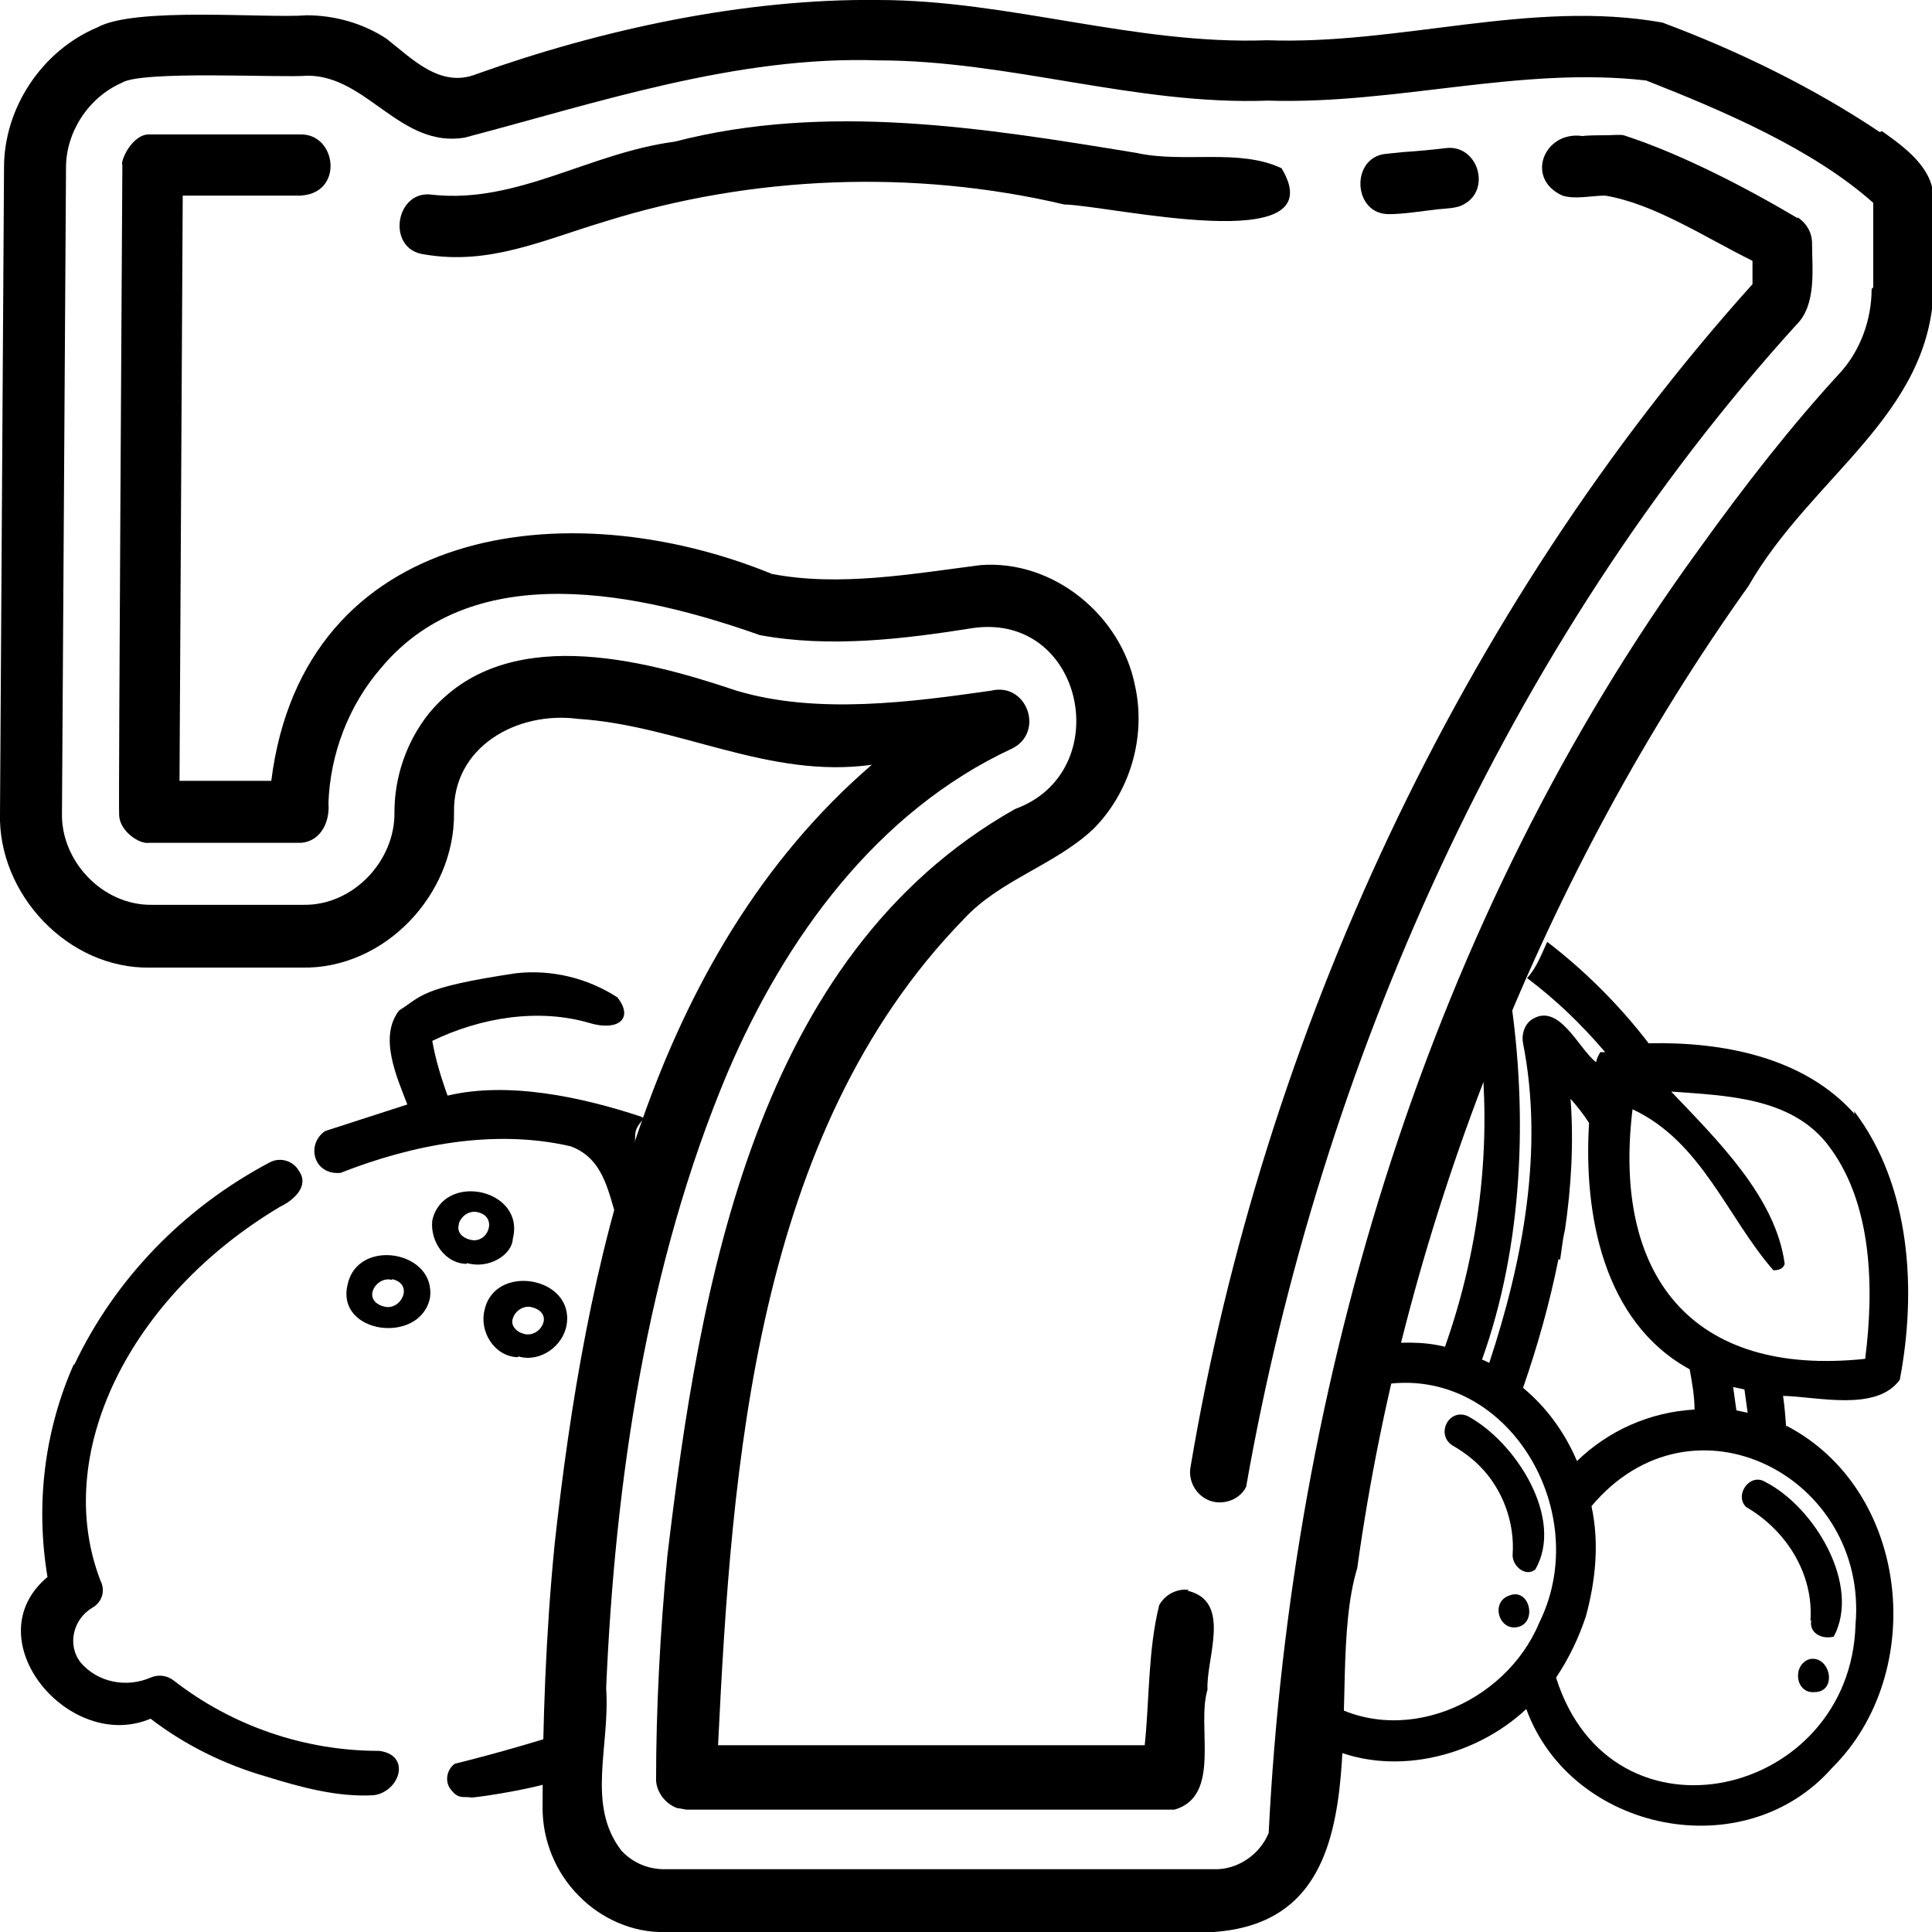
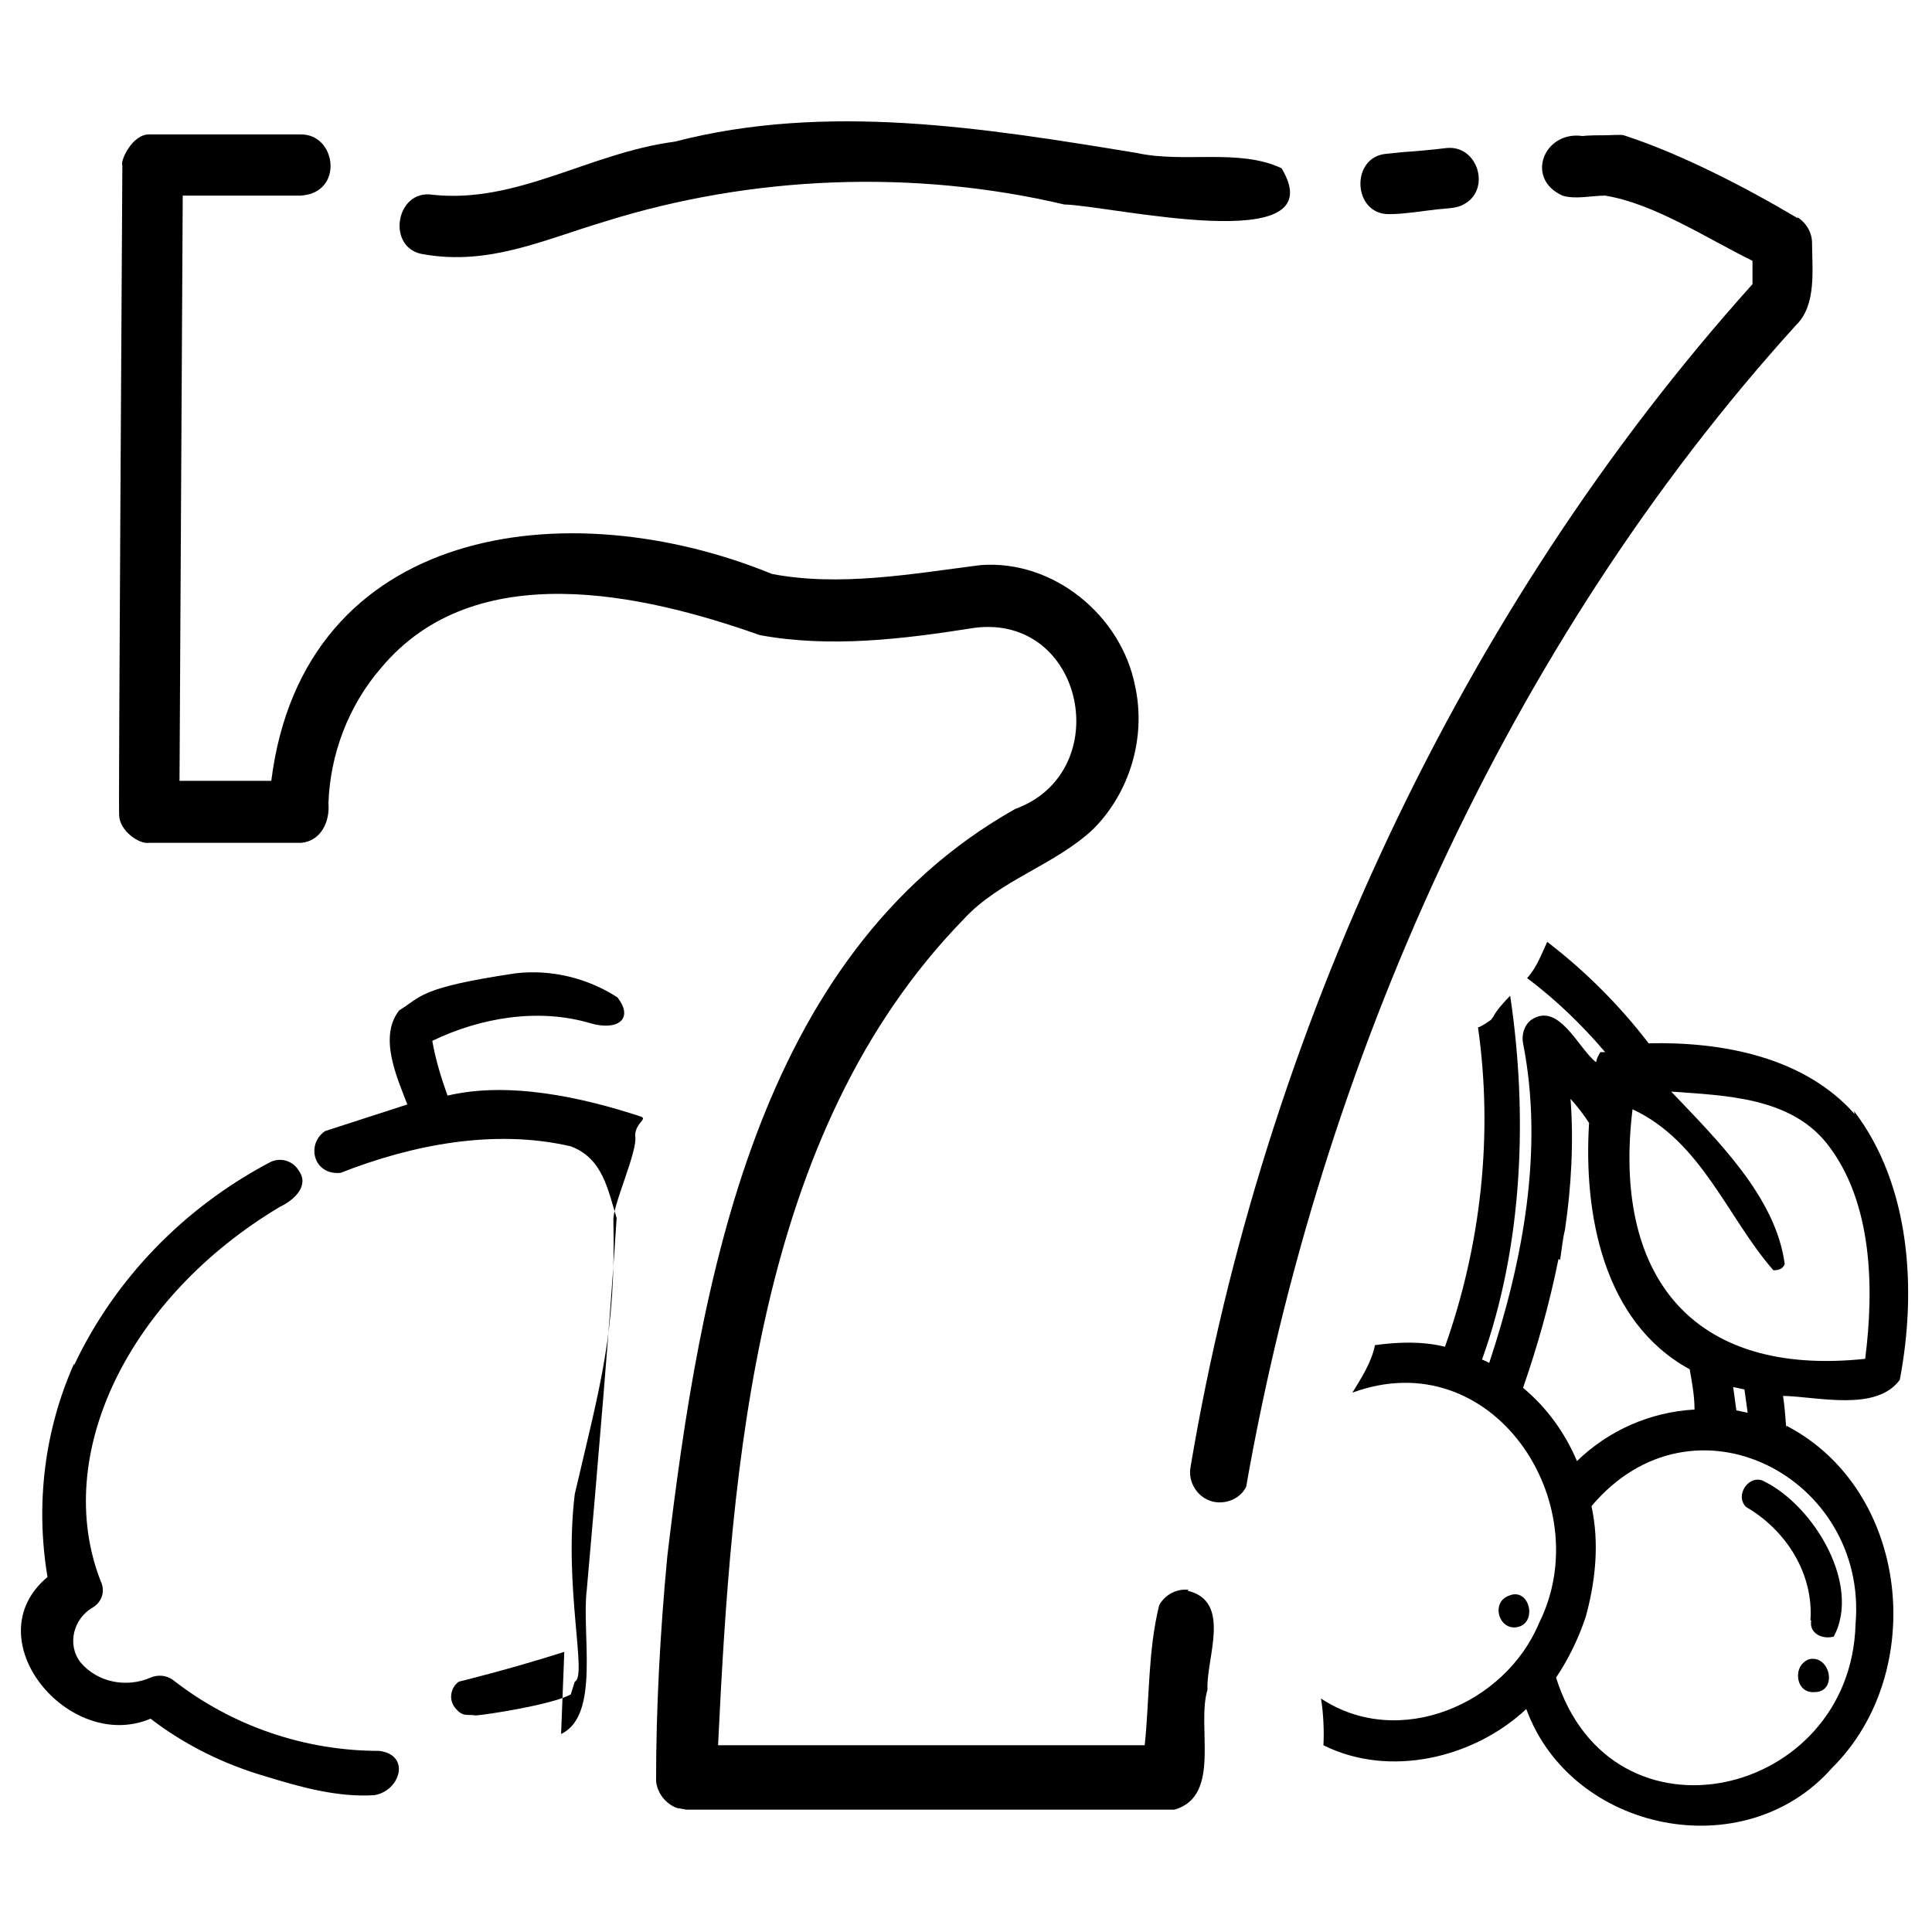
<svg xmlns="http://www.w3.org/2000/svg" viewBox="0 0 24 24">
  <path d="m.92 16.96c.51-1.08 1.37-1.96 2.43-2.52.13-.07.29-.02.36.1.14.19-.06.37-.23.45-1.88 1.12-2.84 3.08-2.23 4.65.06.12.02.26-.1.33-.24.14-.32.46-.15.68.21.25.57.32.87.19.09-.04.2-.03.28.03.73.57 1.63.88 2.56.88.4.05.26.5-.06.55-.45.03-.92-.1-1.34-.23-.52-.15-1.01-.39-1.44-.72-1.01.43-2.2-.99-1.28-1.76-.15-.9-.04-1.82.33-2.65z" />
-   <path d="m6.97 21.54c.49-.23.25-1.25.32-1.8.13-1.46.29-3.34.37-4.61-.11-.35-.17-.74-.57-.89-.95-.22-1.97-.02-2.86.33-.34.03-.43-.36-.19-.52 0 0 1.02-.33 1.02-.33-.13-.34-.36-.84-.1-1.17.28-.17.24-.28 1.45-.46.44-.05.89.06 1.26.3.21.27 0 .42-.34.32-.64-.19-1.36-.07-1.96.22.04.23.11.46.19.68.76-.18 1.67.02 2.4.26.09.03-.07.08-.07.24s-.04.46-.05 1.02c.04.18-.29.88-.27 1.06.03 1.4-.16 2.02-.48 3.39-.14 1.15.16 2.27 0 2.33l-.05.16c-.25.13-1.04.25-1.18.26-.1-.02-.16.03-.26-.1-.08-.1-.05-.25.05-.32 0 0 .62-.15 1.31-.37z" />
-   <path d="m5.8 15.7c-.27 0-.46-.28-.43-.54.14-.61 1.16-.39 1 .23-.01.2-.3.38-.57.3zm-.1-.49c-.03.1.05.17.14.19.22.06.35-.28.1-.34-.1-.03-.21.04-.24.14z" />
-   <path d="m4.32 15.95c.13-.58 1.11-.41 1.02.18-.13.58-1.18.44-1.02-.18zm.55-.05c-.1-.03-.21.04-.24.14-.03.1.05.17.14.19.21.06.38-.28.1-.34z" />
-   <path d="m6.43 16.86c-.29-.01-.48-.32-.41-.59.13-.58 1.11-.41 1.02.18-.04.27-.33.48-.6.4zm.08-.29c.1.03.21-.04.24-.14.03-.1-.05-.17-.14-.19-.1-.03-.21.04-.24.14-.03.09.05.17.14.19z" />
+   <path d="m6.97 21.54c.49-.23.25-1.25.32-1.8.13-1.46.29-3.34.37-4.61-.11-.35-.17-.74-.57-.89-.95-.22-1.97-.02-2.86.33-.34.03-.43-.36-.19-.52 0 0 1.02-.33 1.02-.33-.13-.34-.36-.84-.1-1.17.28-.17.24-.28 1.45-.46.44-.05.89.06 1.26.3.21.27 0 .42-.34.32-.64-.19-1.36-.07-1.96.22.04.23.11.46.19.68.76-.18 1.67.02 2.4.26.09.03-.07.08-.07.24c.04.18-.29.88-.27 1.06.03 1.4-.16 2.02-.48 3.39-.14 1.15.16 2.27 0 2.33l-.05.16c-.25.13-1.04.25-1.18.26-.1-.02-.16.03-.26-.1-.08-.1-.05-.25.05-.32 0 0 .62-.15 1.31-.37z" />
  <path d="m23.04 13.84c-.63-.71-1.64-.9-2.56-.88-.36-.47-.79-.9-1.26-1.26-.07.15-.13.32-.25.45.36.27.68.58.97.92h-.06s-.05.08-.05.12h-.01c-.22-.18-.46-.75-.8-.52-.09.07-.12.19-.1.29.26 1.32 0 2.7-.42 3.97 0 0-.08-.04-.09-.04.51-1.42.57-3.05.35-4.52-.07.07-.17.18-.21.26l-.03.04s-.14.1-.16.09c.19 1.33.04 2.7-.41 3.97-.28-.07-.58-.06-.87-.02-.04.21-.17.41-.28.59 1.74-.64 3.06 1.37 2.32 2.86-.42 1.01-1.74 1.58-2.71.94.03.18.04.41.03.58.82.41 1.87.16 2.52-.45.56 1.53 2.71 1.97 3.8.73 1.19-1.18.97-3.45-.57-4.25 0 0 0 .06 0 .04-.01-.14-.02-.27-.04-.41.43.01 1.16.2 1.45-.2.21-1.1.14-2.41-.57-3.34zm-1.47 3.68-.04-.29.14.03.04.29zm-2.19-1.87c.02-.12.03-.25.06-.37.08-.54.11-1.09.07-1.63.08.09.16.19.23.3-.07 1.12.17 2.47 1.25 3.06.03.17.06.33.06.5-.55.03-1.07.26-1.46.64-.15-.35-.37-.66-.67-.91.18-.52.33-1.05.44-1.6zm.32 4.43c.12-.44.17-.91.07-1.37 1.26-1.5 3.44-.36 3.28 1.47-.06 2.15-3.03 2.85-3.72.66.16-.24.28-.49.37-.76zm3.47-3.2c-2.17.23-3.14-1.05-2.89-3.1.86.4 1.18 1.35 1.75 2 .05 0 .12-.01.14-.08-.11-.83-.84-1.54-1.41-2.14.68.05 1.47.07 1.93.64.58.73.59 1.82.48 2.68zm-5.57 4.57c-.15.02-.29.02-.44 0 .15.02.29.02.44 0z" />
-   <path d="m19.07 19.5c.37-.63-.24-1.59-.84-1.91-.24-.1-.4.24-.18.37.12.07.23.15.33.25.29.29.44.71.41 1.11 0 .14.17.28.29.17z" />
  <path d="m18.75 19.82c-.24.08-.13.45.11.39s.14-.49-.11-.39z" />
  <path d="m22.5 20.13c-.03.16.14.24.28.2.34-.64-.24-1.61-.85-1.92-.19-.12-.39.16-.24.31.5.29.84.83.8 1.41z" />
  <path d="m22.48 20.61c-.22.07-.18.43.06.41.29 0 .2-.46-.06-.41z" />
-   <path d="m23.35 1.64c-.82-.55-1.76-1.01-2.7-1.36-1.63-.29-3.25.28-4.91.22-1.64.06-3.21-.5-4.83-.5-1.67-.02-3.45.37-4.99.92-.45.18-.8-.19-1.12-.44-.29-.19-.64-.29-.99-.29-.51.04-2.13-.11-2.6.15-.69.29-1.16 1-1.16 1.74 0 0-.05 8.02-.05 8.02-.03 1 .84 1.94 1.87 1.92h1.88c1.03.02 1.9-.91 1.89-1.92-.02-.82.78-1.27 1.54-1.17 1.25.08 2.37.75 3.65.57-2.76 2.38-3.56 6.24-3.94 9.68-.11 1.11-.15 2.24-.15 3.28 0 .4.16.8.45 1.09.27.28.67.46 1.06.45h6.83c2.23-.16 1.33-3.04 1.78-4.52.6-4.33 2.33-8.65 4.86-12.2.78-1.36 2.26-2.12 2.3-3.7v-1.12c-.01-.38-.36-.63-.64-.83zm-.1 1.95c0 .38-.14.77-.4 1.05-.58.63-1.17 1.38-1.75 2.19-3.34 4.59-5.06 10.32-5.34 15.94-.11.27-.39.46-.68.45h-6.83c-.2 0-.39-.08-.53-.23-.44-.57-.14-1.29-.19-2.02.11-2.56.5-5.25 1.51-7.65.71-1.66 1.85-3.24 3.53-4.02.41-.2.19-.83-.26-.72-.98.14-2.16.3-3.16 0-1.19-.4-2.89-.84-3.82.28-.28.35-.43.79-.43 1.23.01.6-.51 1.16-1.13 1.15h-1.88c-.62.01-1.14-.55-1.12-1.15 0 0 .05-8.01.05-8.01 0-.44.28-.87.69-1.05.24-.16 2-.06 2.31-.09.74 0 1.15.9 1.95.77 1.64-.43 3.38-1.02 5.14-.96 1.63 0 3.2.56 4.84.5 1.6.05 3.13-.43 4.7-.25.94.37 2.07.85 2.82 1.52v1.05z" />
  <path d="m17.26 2.66c.18 0 .42-.04.6-.06.09-.01.24-.01.32-.06.35-.18.18-.75-.22-.7-.16.02-.38.04-.54.05l-.19.02c-.46.03-.43.76.03.75z" />
  <path d="m5.27 3.16c.81.14 1.48-.18 2.25-.41 1.82-.57 3.83-.65 5.7-.21.56.01 3.38.68 2.7-.45-.53-.25-1.21-.06-1.8-.19-1.89-.31-3.85-.63-5.74-.14-1.06.14-1.95.77-3 .66-.47-.08-.59.68-.11.74z" />
  <path d="m22.33 2.71c-.64-.38-1.45-.8-2.16-1.03-.04-.01-.16 0-.21 0-.07 0-.23 0-.3.01-.48-.07-.72.53-.25.74.16.05.36 0 .53 0 .61.1 1.26.53 1.83.81v.28s0 0 0 .01c-3.63 4.04-6.08 9.33-6.98 14.69-.04.2.1.41.31.44.15.02.31-.05.38-.19.92-5.24 3.24-10.47 6.83-14.43.26-.25.2-.7.2-1.02 0-.13-.07-.25-.18-.32z" />
  <path d="m14.77 19.75c-.15-.02-.3.06-.37.19-.14.56-.12 1.17-.18 1.74h-5.3c.17-3.49.46-7.6 3.05-10.26.45-.49 1.13-.67 1.61-1.12.46-.46.66-1.15.52-1.78-.17-.87-1.01-1.57-1.92-1.5-.86.11-1.75.27-2.59.11-2.54-1.04-5.82-.61-6.22 2.57h-1.14l.04-7.27h1.47s.1-.01.14-.03c.37-.14.26-.73-.14-.73s-.85 0-1.38 0c-.31 0-.43 0-.5 0-.22-.01-.37.34-.34.38 0 .2-.05 8.03-.04 8.07 0 .2.25.37.37.35h1.39.5c.25-.02.36-.27.34-.49.02-.61.25-1.22.66-1.69 1.16-1.38 3.23-.92 4.7-.4.87.16 1.78.05 2.66-.09 1.37-.18 1.77 1.79.51 2.25-3.23 1.82-3.92 5.92-4.32 9.28-.09.94-.14 1.9-.14 2.79.01.15.12.29.26.34.06.01.12.02.11.02h6.07c.59-.17.27-1.03.41-1.49-.02-.39.31-1.1-.25-1.23z" />
</svg>